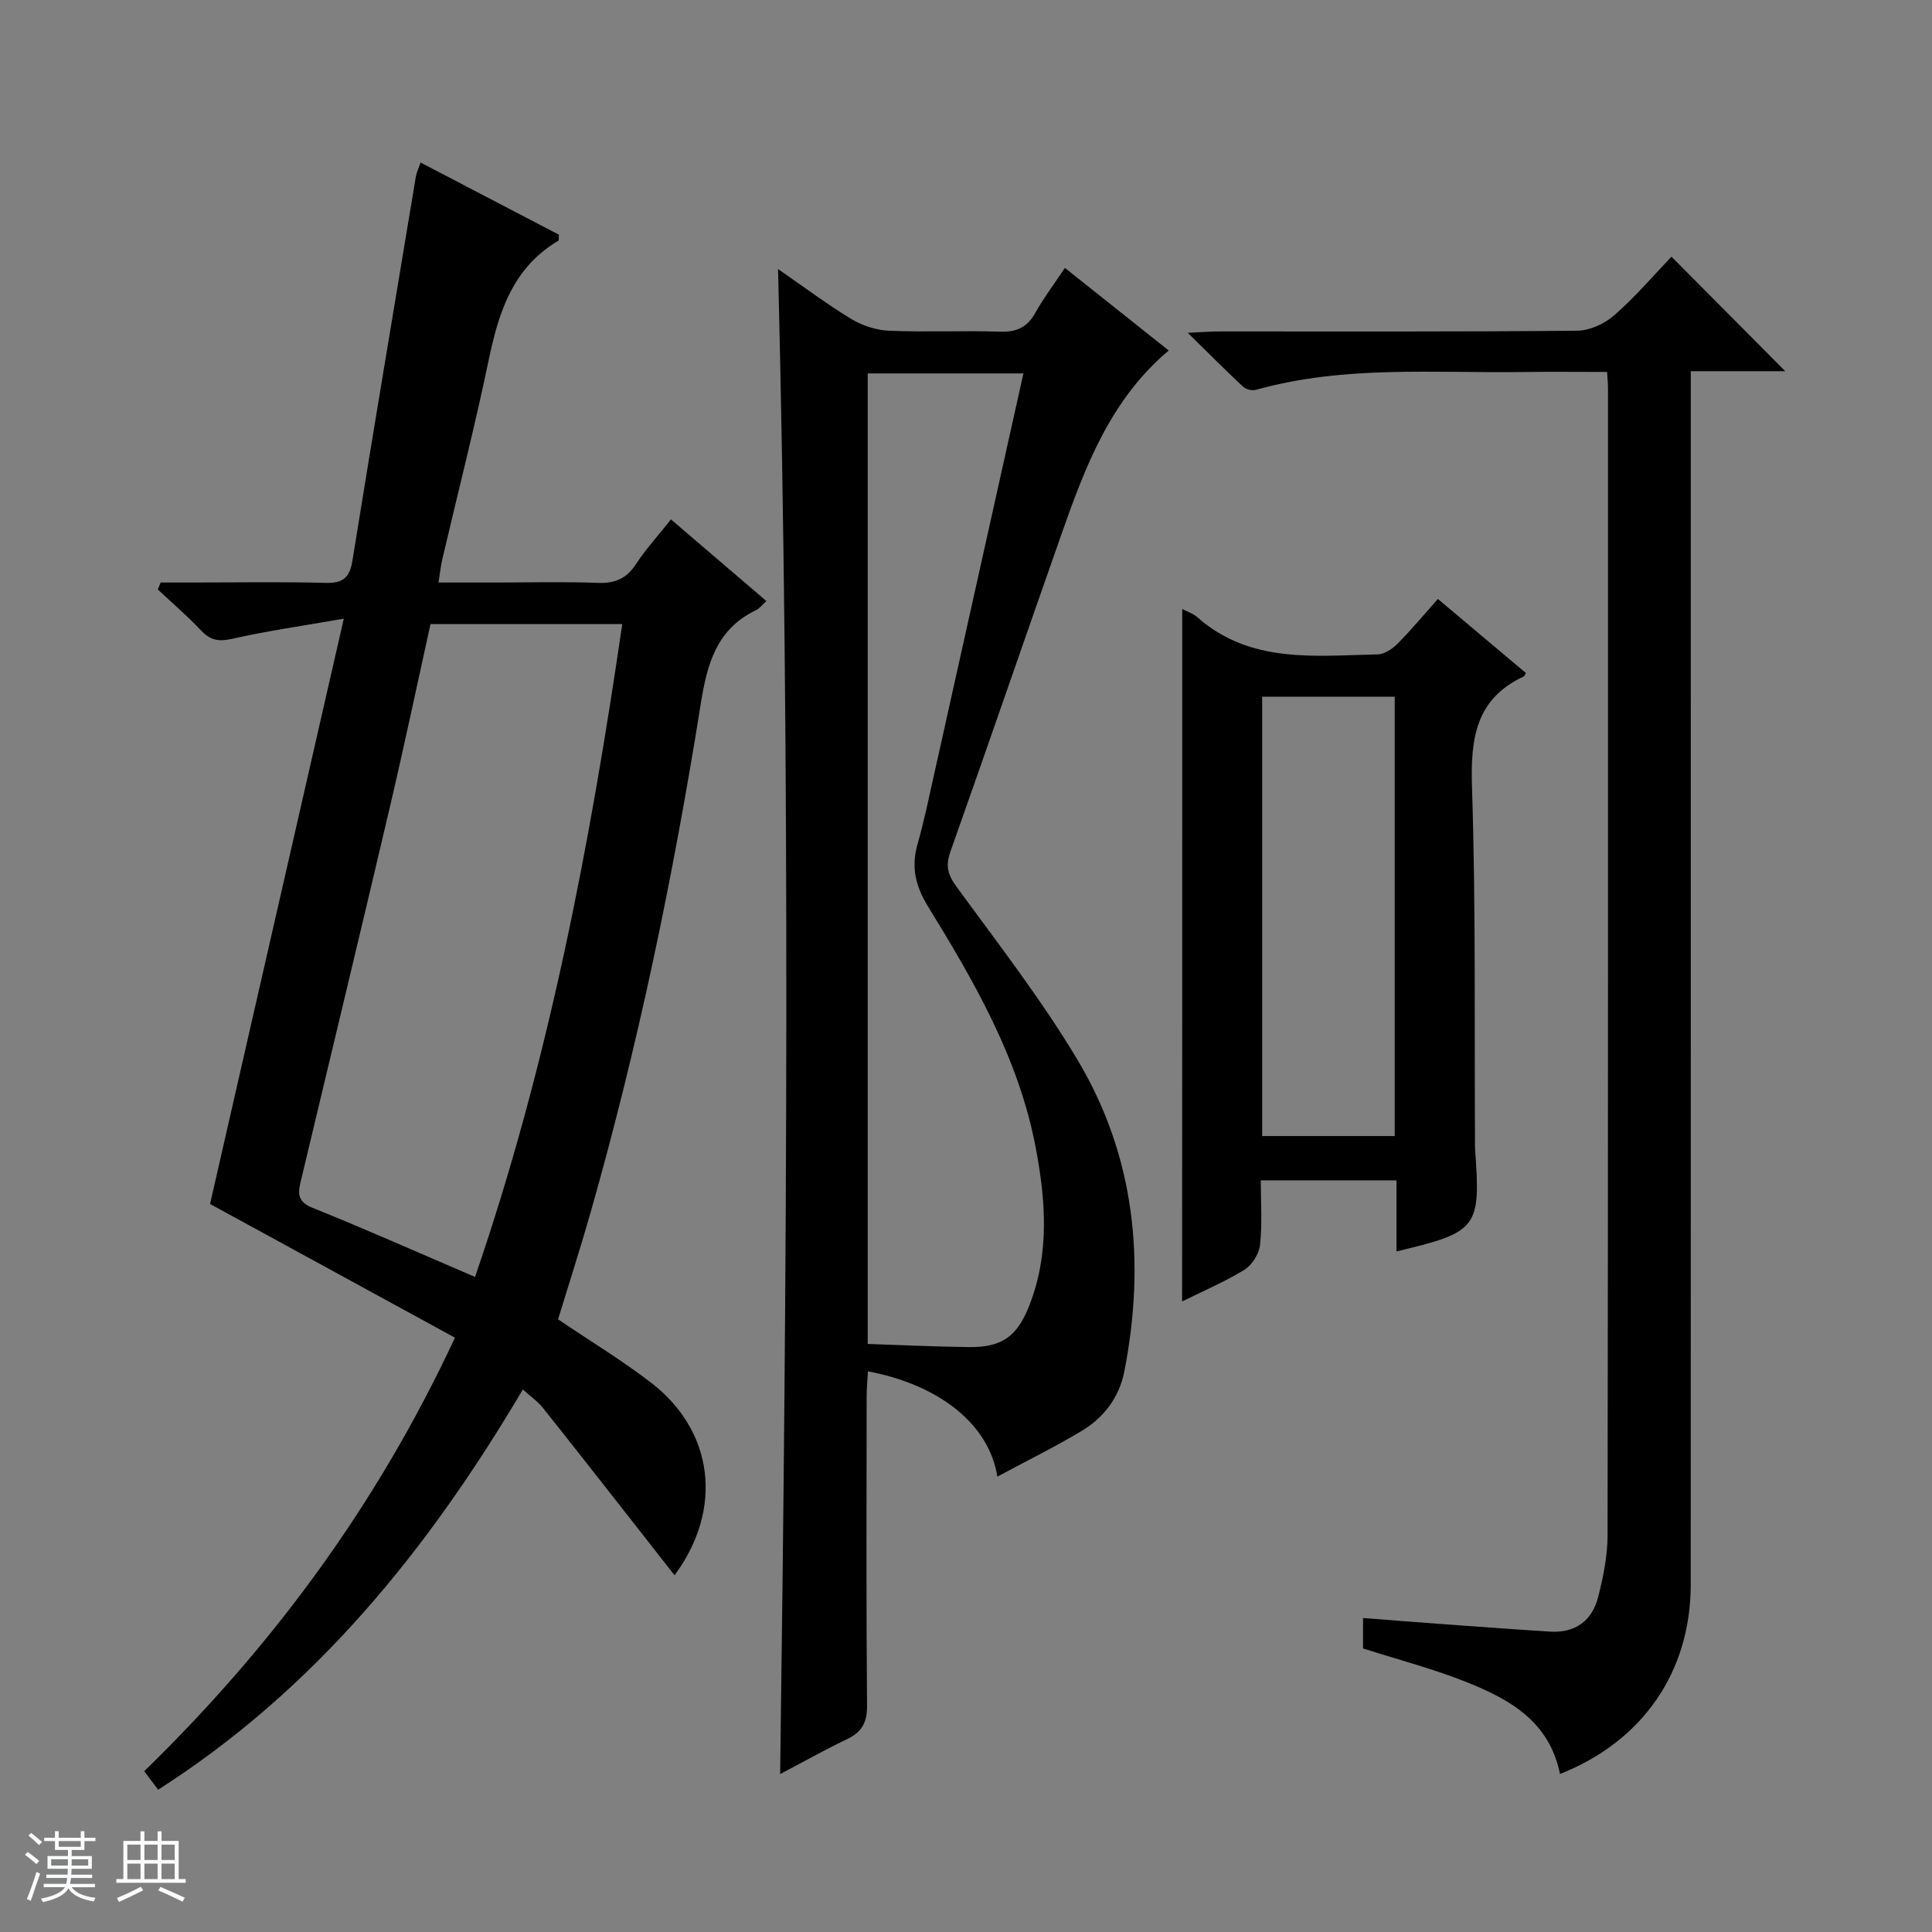
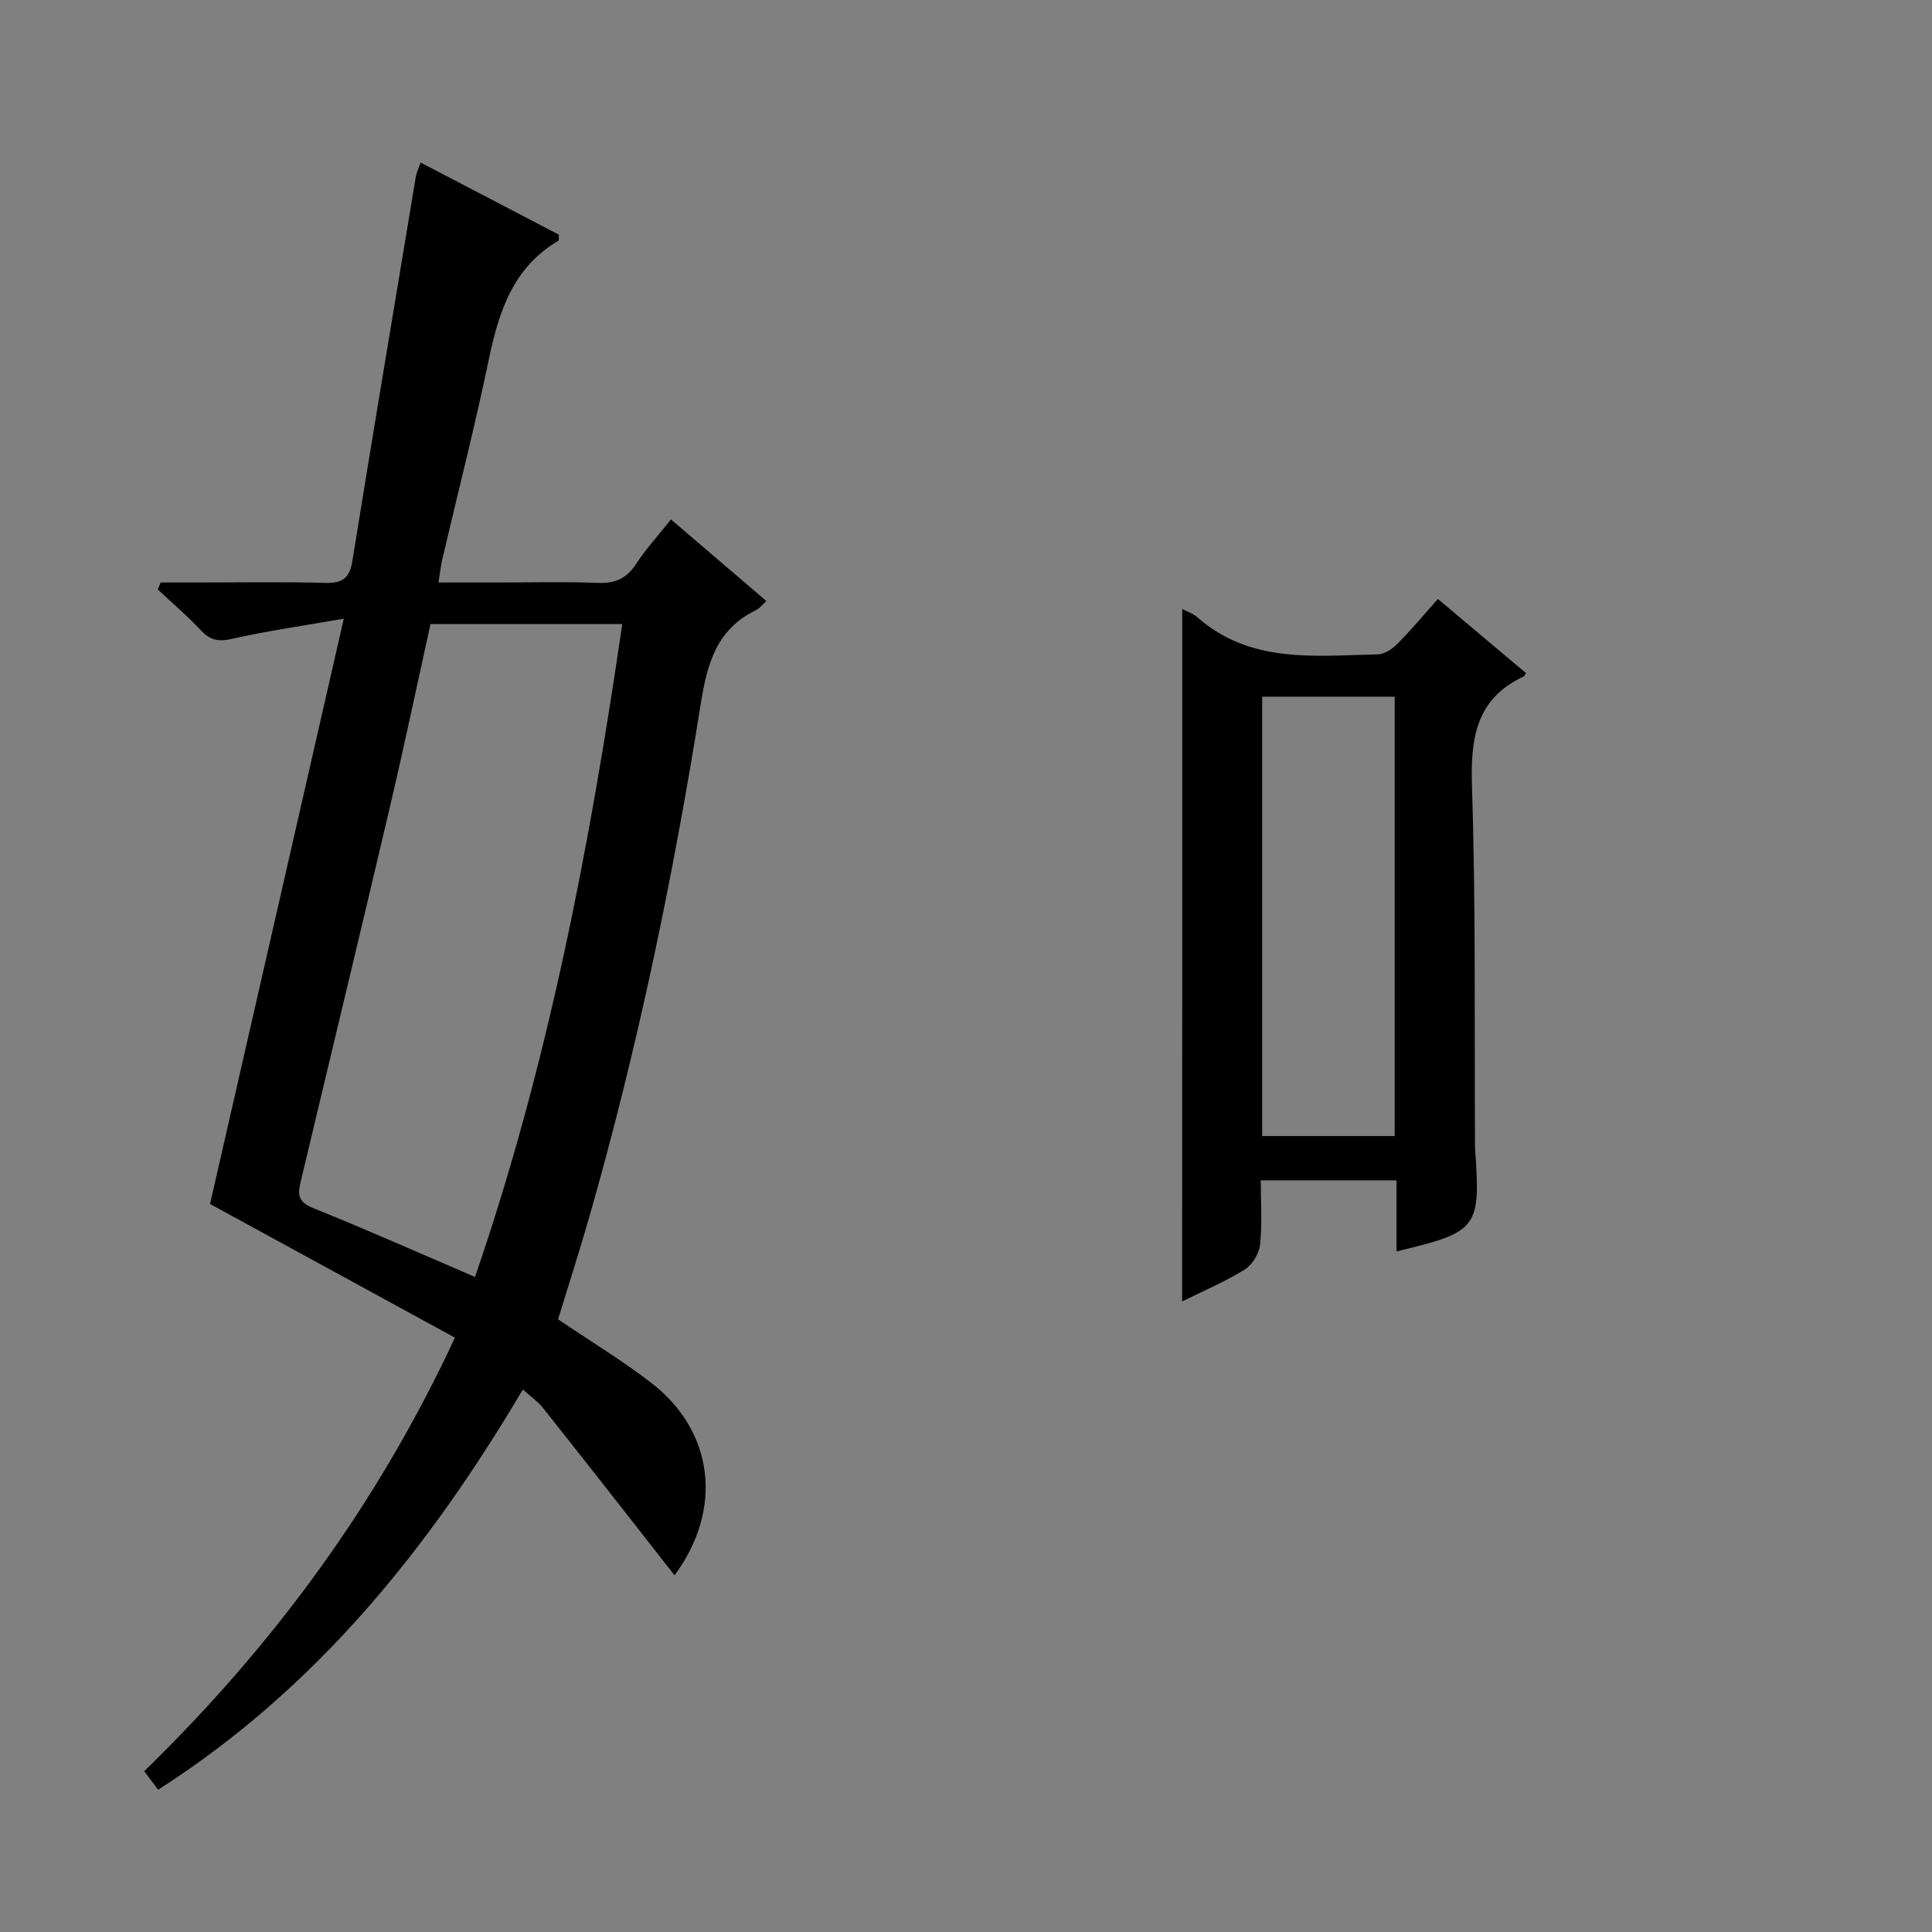
<svg xmlns="http://www.w3.org/2000/svg" enable-background="new 0 0 400 400" viewBox="0 0 400 400">
  <rect x="0" y="0" width="400" height="400" fill="#808080" stroke="none" />
-   <path d="m5.17 384 .56-.58c.85.61 1.65 1.24 2.4 1.87l-.59.64c-.84-.73-1.63-1.38-2.37-1.93m1.22 9.53-.82-.34c.71-1.76 1.37-3.64 1.98-5.63.24.13.5.25.76.36-.6 1.67-1.24 3.54-1.92 5.61m-.5-13.5.57-.54c.56.44 1.31 1.06 2.26 1.87l-.64.64c-.68-.66-1.41-1.32-2.19-1.97m3.25.46h2.24v-1.36h.77v1.36h4.57v-1.36h.76v1.36h2.28v.69h-2.28v1.84h-2.64v1.26h4.18v2.64h-4.21c0 .45-.02.86-.05 1.21h4.32v.69h-4.38c-.04.34-.1.75-.19 1.22h5.15v.69h-4.82c.87 1.19 2.51 1.92 4.93 2.19-.17.31-.3.57-.37.76-2.77-.49-4.52-1.41-5.26-2.76-.56 1.26-2.3 2.23-5.24 2.9-.12-.24-.26-.48-.43-.72 2.73-.55 4.38-1.34 4.96-2.38h-4.38v-.69h4.65c.1-.38.17-.79.21-1.22h-4.32v-.69h4.4c.03-.34.05-.75.05-1.21h-4.2v-2.64h4.23v-1.26h-2.69v-1.84h-2.24zm1.46 4.46v1.29h3.45c.01-.4.02-.57.01-.53v-.32-.45h-3.46zm1.55-2.59h4.57v-1.19h-4.57zm6.11 2.59h-3.42v.77c-.01.19-.01.37-.02.53h3.44z" fill="#fafbfc" />
-   <path d="m32.63 379.16h.82v1.98h3.54v7.89h1.46v.78h-14.37v-.78h1.46v-7.89h3.54v-1.98h.82v1.98h2.73zm-3.49 11.48.5.73c-1.61.82-3.28 1.63-5 2.41-.13-.27-.28-.55-.44-.82 1.75-.72 3.4-1.49 4.94-2.32m-2.78-5.55h2.73v-3.18h-2.73zm0 3.95h2.73v-3.2h-2.73zm3.54-3.95h2.73v-3.18h-2.73zm0 3.95h2.73v-3.2h-2.73zm7.89 4.68c-1.84-.92-3.51-1.7-5.02-2.32l.45-.73c1.89.8 3.57 1.55 5.04 2.23zm-1.62-11.81h-2.73v3.18h2.73zm-2.73 7.13h2.73v-3.2h-2.73v3.19z" fill="#fafbfc" />
  <g fill="#000001">
    <path d="m115.54 273.15c6.73 4.56 13.3 8.52 19.34 13.19 12.84 9.91 14.97 26.01 4.78 39.81-2.35-3-4.5-5.76-6.66-8.51-6.86-8.74-13.7-17.5-20.63-26.2-1.02-1.28-2.43-2.24-4.12-3.76-19.47 32.92-42.81 61.96-75.51 82.86-1.04-1.38-1.9-2.52-2.88-3.83 26.58-25.89 48.2-55.11 64.33-89.76-16.93-9.24-33.77-18.44-50.7-27.68 9.04-39.56 18.19-79.6 27.69-121.18-8.56 1.5-15.89 2.53-23.08 4.16-2.81.64-4.56.34-6.5-1.74-2.8-2.99-5.94-5.66-8.93-8.47l.6-1.44h6.68c9.16 0 18.33-.16 27.49.08 3.55.09 4.95-1.06 5.52-4.56 4.28-26.54 8.73-53.05 13.14-79.57.13-.79.51-1.53.97-2.9 9.8 5.11 19.29 10.06 28.64 14.94-.05.69.04 1.17-.11 1.25-9.44 5.58-12.36 14.78-14.44 24.78-2.87 13.8-6.38 27.46-9.59 41.19-.3 1.27-.43 2.57-.79 4.79h12.03c7 0 14-.19 20.99.08 3.55.14 5.92-.9 7.88-3.9 2.07-3.16 4.65-5.97 7.24-9.24 6.66 5.7 13.08 11.19 19.75 16.9-.81.73-1.4 1.53-2.19 1.91-8.14 3.91-10.08 11.15-11.39 19.32-5.69 35.75-13.04 71.17-23 106-2.05 7.16-4.34 14.25-6.55 21.48zm-17.19-8.77c15.12-43.98 23.78-89.21 30.48-135.17-13.55 0-26.5 0-39.7 0-2.82 12.75-5.48 25.4-8.43 37.97-6.02 25.66-12.21 51.29-18.32 76.93-.59 2.46-1.18 4.55 2.27 5.93 11.08 4.46 22 9.32 33.7 14.34z" />
-     <path d="m206.49 305.72c-1.7-10.86-12.07-19.03-26.79-21.8-.1 1.81-.27 3.55-.27 5.29-.02 21.33-.1 42.65.08 63.98.03 3.54-1.16 5.47-4.21 6.92-4.59 2.19-9.04 4.7-13.78 7.19 1.4-103.92 2.16-207.33-.43-311.59 5.45 3.76 10.19 7.33 15.24 10.38 2.27 1.37 5.15 2.28 7.8 2.39 7.65.31 15.33-.06 22.99.19 3.42.11 5.59-.95 7.25-3.93 1.69-3.03 3.8-5.81 6.11-9.27 7.18 5.71 14.14 11.25 21.49 17.1-12.01 10.1-17.25 23.94-22.17 37.93-7.71 21.92-15.26 43.9-23.02 65.8-1.01 2.84-.63 4.7 1.19 7.19 8.61 11.81 17.63 23.41 25.11 35.93 11.93 19.96 14.13 41.87 9.7 64.52-1.04 5.33-4.19 9.5-8.74 12.26-5.54 3.34-11.35 6.18-17.55 9.52zm-26.84-27.47c7.11.23 14.04.57 20.96.65 6.82.08 9.96-2.19 12.47-8.54 4.26-10.8 3.44-21.8 1.33-32.88-3.5-18.35-12.68-34.2-22.26-49.78-2.68-4.36-3.52-8.25-2.16-13.02 1.32-4.62 2.29-9.35 3.34-14.04 6.18-27.69 12.34-55.38 18.56-83.33-10.9 0-21.45 0-32.24 0z" />
-     <path d="m322.98 367.28c-2.2-10.88-10.4-15.42-19.17-18.95-6.89-2.77-14.14-4.65-21.61-7.04 0-1.63 0-3.72 0-6.3 5.4.42 10.63.84 15.86 1.22 7.62.55 15.24 1.12 22.87 1.6 5.23.32 8.71-2.27 9.96-7.19 1.05-4.15 1.93-8.48 1.94-12.73.12-79.15.09-158.3.09-237.45 0-.96-.1-1.93-.19-3.43-5.87 0-11.48-.07-17.1.01-18.59.26-37.32-1.44-55.6 3.69-.78.22-2.06-.08-2.65-.63-3.59-3.35-7.05-6.84-11.47-11.18 3.16-.14 4.9-.28 6.65-.28 24.66-.01 49.32.09 73.98-.15 2.62-.03 5.71-1.46 7.72-3.23 4.36-3.83 8.15-8.29 11.8-12.09 8.2 8.25 15.97 16.07 23.56 23.7-5.71 0-12.27 0-19.56 0v6.72c0 81.48.01 162.97-.01 244.45 0 18.02-9.85 32.47-27.07 39.26z" />
    <path d="m244.77 126.09c1.08.57 2.24.92 3.07 1.66 11 9.72 24.38 8.01 37.42 7.73 1.4-.03 3.04-1.15 4.1-2.22 2.81-2.83 5.36-5.9 8.34-9.25 6.17 5.19 12.21 10.28 18.23 15.34-.26.41-.31.63-.44.69-9.99 4.66-11.05 12.88-10.73 22.9.79 24.29.49 48.62.62 72.93 0 .67-.03 1.34.02 2 1.18 16.43.59 17.21-16.27 21.22 0-4.83 0-9.58 0-14.71-9.41 0-18.45 0-28.1 0 0 4.47.32 8.94-.15 13.34-.2 1.85-1.64 4.18-3.22 5.16-4.07 2.51-8.52 4.39-12.92 6.57.03-47.9.03-95.46.03-143.36zm16.55 18.16v90.96h27.44c0-30.49 0-60.6 0-90.96-9.16 0-18.08 0-27.44 0z" />
  </g>
</svg>